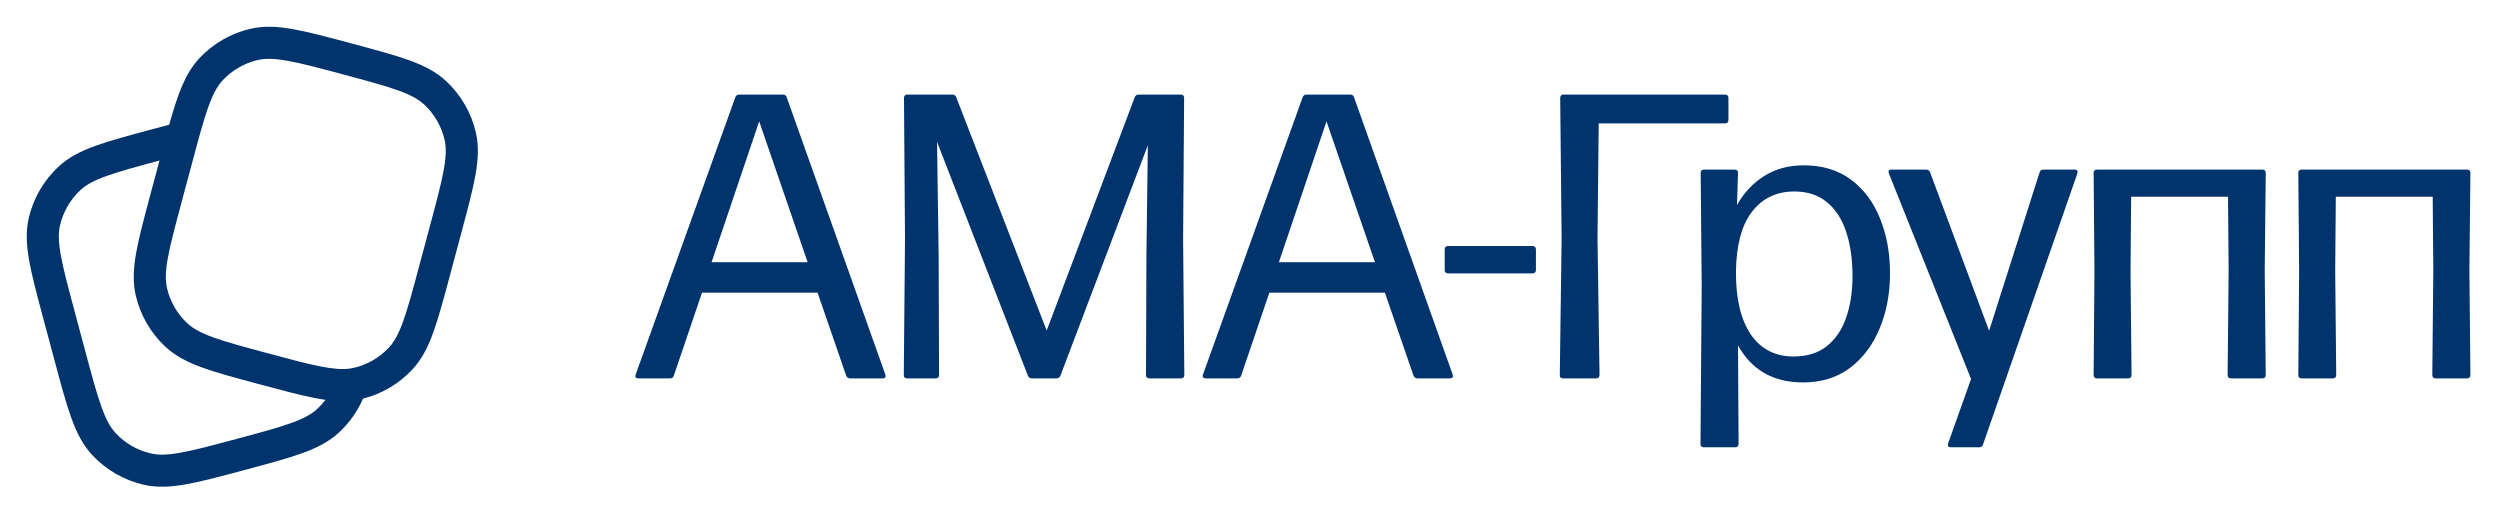
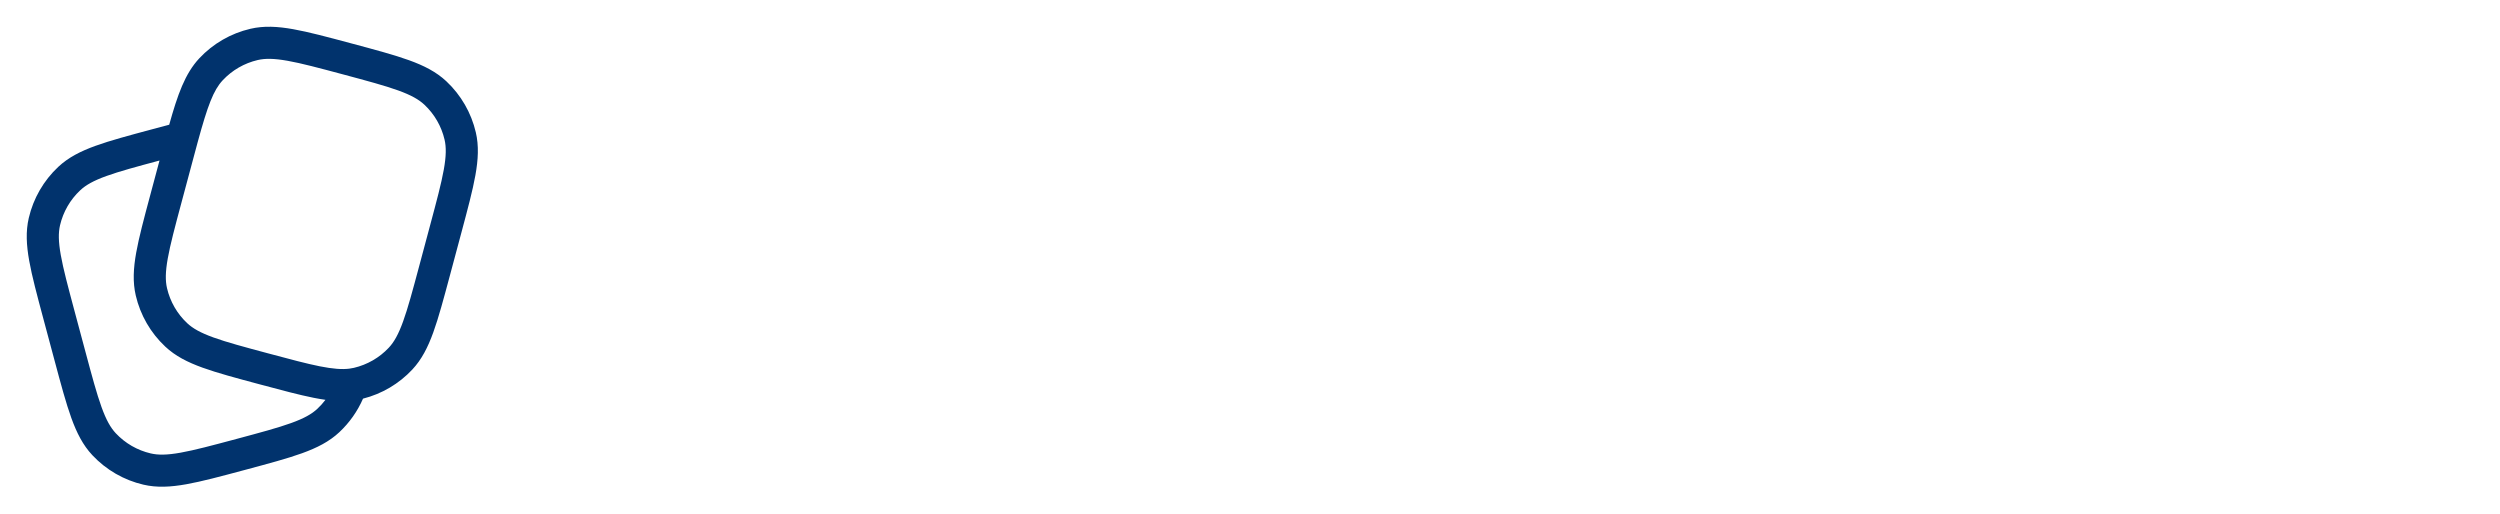
<svg xmlns="http://www.w3.org/2000/svg" width="185" height="38" viewBox="0 0 185 38" fill="none">
  <path fill-rule="evenodd" clip-rule="evenodd" d="M25.957 3.2L26.062 3.228C27.803 3.695 29.182 4.064 30.267 4.456C31.377 4.857 32.282 5.316 33.028 6.014C34.113 7.031 34.873 8.347 35.211 9.796C35.443 10.79 35.387 11.803 35.18 12.965C34.977 14.101 34.607 15.48 34.141 17.221L33.293 20.385C32.826 22.126 32.457 23.505 32.065 24.59C31.664 25.7 31.205 26.605 30.507 27.35C29.523 28.401 28.258 29.147 26.863 29.5C26.456 30.434 25.861 31.279 25.111 31.982C24.365 32.681 23.46 33.139 22.351 33.54C21.266 33.932 19.886 34.301 18.146 34.768L18.04 34.796C16.3 35.263 14.92 35.632 13.784 35.835C12.623 36.043 11.61 36.098 10.615 35.866C9.166 35.529 7.851 34.769 6.834 33.683C6.135 32.938 5.677 32.033 5.276 30.923C4.884 29.838 4.514 28.458 4.048 26.718L3.2 23.554C2.734 21.813 2.364 20.434 2.161 19.298C1.953 18.136 1.898 17.123 2.13 16.128C2.468 14.68 3.227 13.364 4.313 12.347C5.059 11.649 5.964 11.19 7.074 10.789C8.158 10.397 9.538 10.028 11.279 9.561L11.331 9.547C11.75 9.435 12.146 9.329 12.521 9.23C13.141 7.015 13.687 5.449 14.75 4.313C15.767 3.228 17.083 2.468 18.532 2.13C19.527 1.898 20.54 1.953 21.701 2.161C22.837 2.364 24.216 2.734 25.957 3.2ZM11.804 11.879C10.073 12.343 8.833 12.679 7.88 13.023C6.915 13.372 6.349 13.694 5.937 14.081C5.194 14.776 4.674 15.677 4.443 16.668C4.315 17.218 4.318 17.87 4.499 18.88C4.682 19.904 5.025 21.187 5.508 22.992L6.328 26.05C6.812 27.855 7.156 29.137 7.51 30.116C7.858 31.081 8.181 31.647 8.567 32.06C9.263 32.803 10.163 33.322 11.154 33.553C11.704 33.682 12.357 33.678 13.367 33.497C14.391 33.314 15.673 32.972 17.478 32.488C19.283 32.004 20.565 31.66 21.544 31.306C22.509 30.958 23.075 30.635 23.487 30.249C23.705 30.045 23.904 29.823 24.082 29.587C23.798 29.547 23.506 29.496 23.205 29.436C22.141 29.224 20.863 28.882 19.286 28.459L19.195 28.435C17.455 27.969 16.075 27.599 14.99 27.207C13.88 26.806 12.975 26.348 12.23 25.649C11.144 24.633 10.384 23.317 10.047 21.868C9.815 20.873 9.87 19.86 10.078 18.698C10.281 17.563 10.65 16.183 11.117 14.443L11.804 11.879ZM21.283 4.499C20.273 4.319 19.621 4.315 19.071 4.443C18.08 4.674 17.18 5.194 16.484 5.937C15.793 6.674 15.368 7.813 14.629 10.518C14.509 10.958 14.382 11.432 14.245 11.946L13.425 15.005C12.941 16.81 12.599 18.092 12.416 19.116C12.235 20.126 12.231 20.779 12.36 21.329C12.591 22.32 13.111 23.22 13.853 23.916C14.266 24.302 14.832 24.625 15.797 24.973C16.776 25.327 18.058 25.672 19.863 26.155C21.486 26.59 22.689 26.912 23.668 27.107C24.642 27.3 25.303 27.348 25.845 27.281C25.963 27.266 26.076 27.246 26.186 27.221C27.177 26.989 28.078 26.47 28.774 25.727C29.16 25.314 29.483 24.748 29.831 23.783C30.185 22.804 30.529 21.523 31.013 19.718L31.832 16.659C32.316 14.854 32.659 13.572 32.842 12.547C33.022 11.537 33.026 10.885 32.898 10.335C32.667 9.344 32.147 8.443 31.404 7.748C30.992 7.362 30.425 7.039 29.46 6.69C28.482 6.337 27.2 5.992 25.395 5.508C23.59 5.025 22.308 4.682 21.283 4.499Z" fill="#01336D" />
-   <path d="M65.51 27.7C65.58 27.9 65.51 28 65.3 28H62.915C62.765 28 62.665 27.93 62.615 27.79L60.5 21.655H51.95L49.865 27.79C49.825 27.93 49.73 28 49.58 28H47.255C47.045 28 46.975 27.9 47.045 27.7L54.41 7.21C54.46 7.07 54.555 7 54.695 7H57.935C58.085 7 58.18 7.07 58.22 7.21L65.51 27.7ZM56.18 8.98L52.655 19.405H59.765L56.18 8.98ZM69.49 27.745C69.49 27.915 69.405 28 69.235 28H67.12C66.96 28 66.88 27.915 66.88 27.745L66.97 17.71L66.895 7.255C66.895 7.085 66.975 7 67.135 7H70.48C70.62 7 70.715 7.07 70.765 7.21L77.455 24.46L83.965 7.21C84.015 7.07 84.11 7 84.25 7H87.385C87.545 7 87.625 7.085 87.625 7.255L87.55 17.71L87.64 27.745C87.64 27.915 87.56 28 87.4 28H85.06C84.89 28 84.805 27.915 84.805 27.745L84.835 18.91L84.94 10.75L78.475 27.79C78.425 27.93 78.325 28 78.175 28H76.36C76.21 28 76.11 27.93 76.06 27.79L69.34 10.495L69.46 18.91L69.49 27.745ZM107.492 27.7C107.562 27.9 107.492 28 107.282 28H104.897C104.747 28 104.647 27.93 104.597 27.79L102.482 21.655H93.932L91.847 27.79C91.807 27.93 91.712 28 91.562 28H89.237C89.027 28 88.957 27.9 89.027 27.7L96.392 7.21C96.442 7.07 96.537 7 96.677 7H99.917C100.067 7 100.162 7.07 100.202 7.21L107.492 27.7ZM98.162 8.98L94.637 19.405H101.747L98.162 8.98ZM113.658 19.975C113.658 20.145 113.573 20.23 113.403 20.23H107.163C106.993 20.23 106.908 20.145 106.908 19.975V18.46C106.908 18.29 106.993 18.205 107.163 18.205H113.403C113.573 18.205 113.658 18.29 113.658 18.46V19.975ZM127.65 7C127.82 7 127.905 7.085 127.905 7.255V8.875C127.905 9.045 127.82 9.13 127.65 9.13H118.305L118.215 17.62L118.365 27.745C118.365 27.915 118.28 28 118.11 28H115.665C115.495 28 115.415 27.915 115.425 27.745L115.56 17.62L115.455 7.255C115.455 7.085 115.535 7 115.695 7H127.65ZM133.471 12.235C134.861 12.235 136.031 12.59 136.981 13.3C137.931 14.01 138.646 14.97 139.126 16.18C139.616 17.38 139.861 18.73 139.861 20.23C139.861 21.72 139.606 23.075 139.096 24.295C138.596 25.515 137.866 26.49 136.906 27.22C135.946 27.94 134.786 28.3 133.426 28.3C131.226 28.3 129.621 27.385 128.611 25.555L128.656 32.845C128.656 33.015 128.571 33.1 128.401 33.1H126.091C125.921 33.1 125.836 33.015 125.836 32.845L125.926 21.22L125.851 12.805C125.851 12.635 125.931 12.55 126.091 12.55H128.356C128.536 12.55 128.621 12.635 128.611 12.805L128.536 15.175C129.046 14.265 129.716 13.55 130.546 13.03C131.376 12.5 132.351 12.235 133.471 12.235ZM132.721 26.38C133.711 26.38 134.526 26.13 135.166 25.63C135.816 25.12 136.296 24.42 136.606 23.53C136.926 22.63 137.086 21.595 137.086 20.425C137.086 19.195 136.931 18.11 136.621 17.17C136.311 16.22 135.836 15.485 135.196 14.965C134.566 14.435 133.761 14.17 132.781 14.17C131.461 14.17 130.416 14.67 129.646 15.67C128.876 16.67 128.481 18.155 128.461 20.125C128.451 22.105 128.816 23.645 129.556 24.745C130.306 25.835 131.361 26.38 132.721 26.38ZM145.859 28.045L139.784 12.85C139.704 12.65 139.769 12.55 139.979 12.55H142.529C142.679 12.55 142.779 12.62 142.829 12.76L147.194 24.475L150.929 12.76C150.969 12.62 151.064 12.55 151.214 12.55H153.509C153.719 12.55 153.789 12.65 153.719 12.85L146.744 32.89C146.704 33.03 146.609 33.1 146.459 33.1H144.389C144.179 33.1 144.104 33 144.164 32.8L145.859 28.045ZM167.409 12.55C167.579 12.55 167.664 12.635 167.664 12.805L167.589 20.02L167.664 27.745C167.664 27.915 167.579 28 167.409 28H165.099C164.929 28 164.844 27.915 164.844 27.745L164.919 20.02L164.874 14.56H157.704L157.659 20.02L157.734 27.745C157.734 27.915 157.649 28 157.479 28H155.169C155.009 28 154.929 27.915 154.929 27.745L154.989 20.02L154.929 12.805C154.929 12.635 155.009 12.55 155.169 12.55H167.409ZM182.555 12.55C182.725 12.55 182.81 12.635 182.81 12.805L182.735 20.02L182.81 27.745C182.81 27.915 182.725 28 182.555 28H180.245C180.075 28 179.99 27.915 179.99 27.745L180.065 20.02L180.02 14.56H172.85L172.805 20.02L172.88 27.745C172.88 27.915 172.795 28 172.625 28H170.315C170.155 28 170.075 27.915 170.075 27.745L170.135 20.02L170.075 12.805C170.075 12.635 170.155 12.55 170.315 12.55H182.555Z" fill="#01336D" />
</svg>